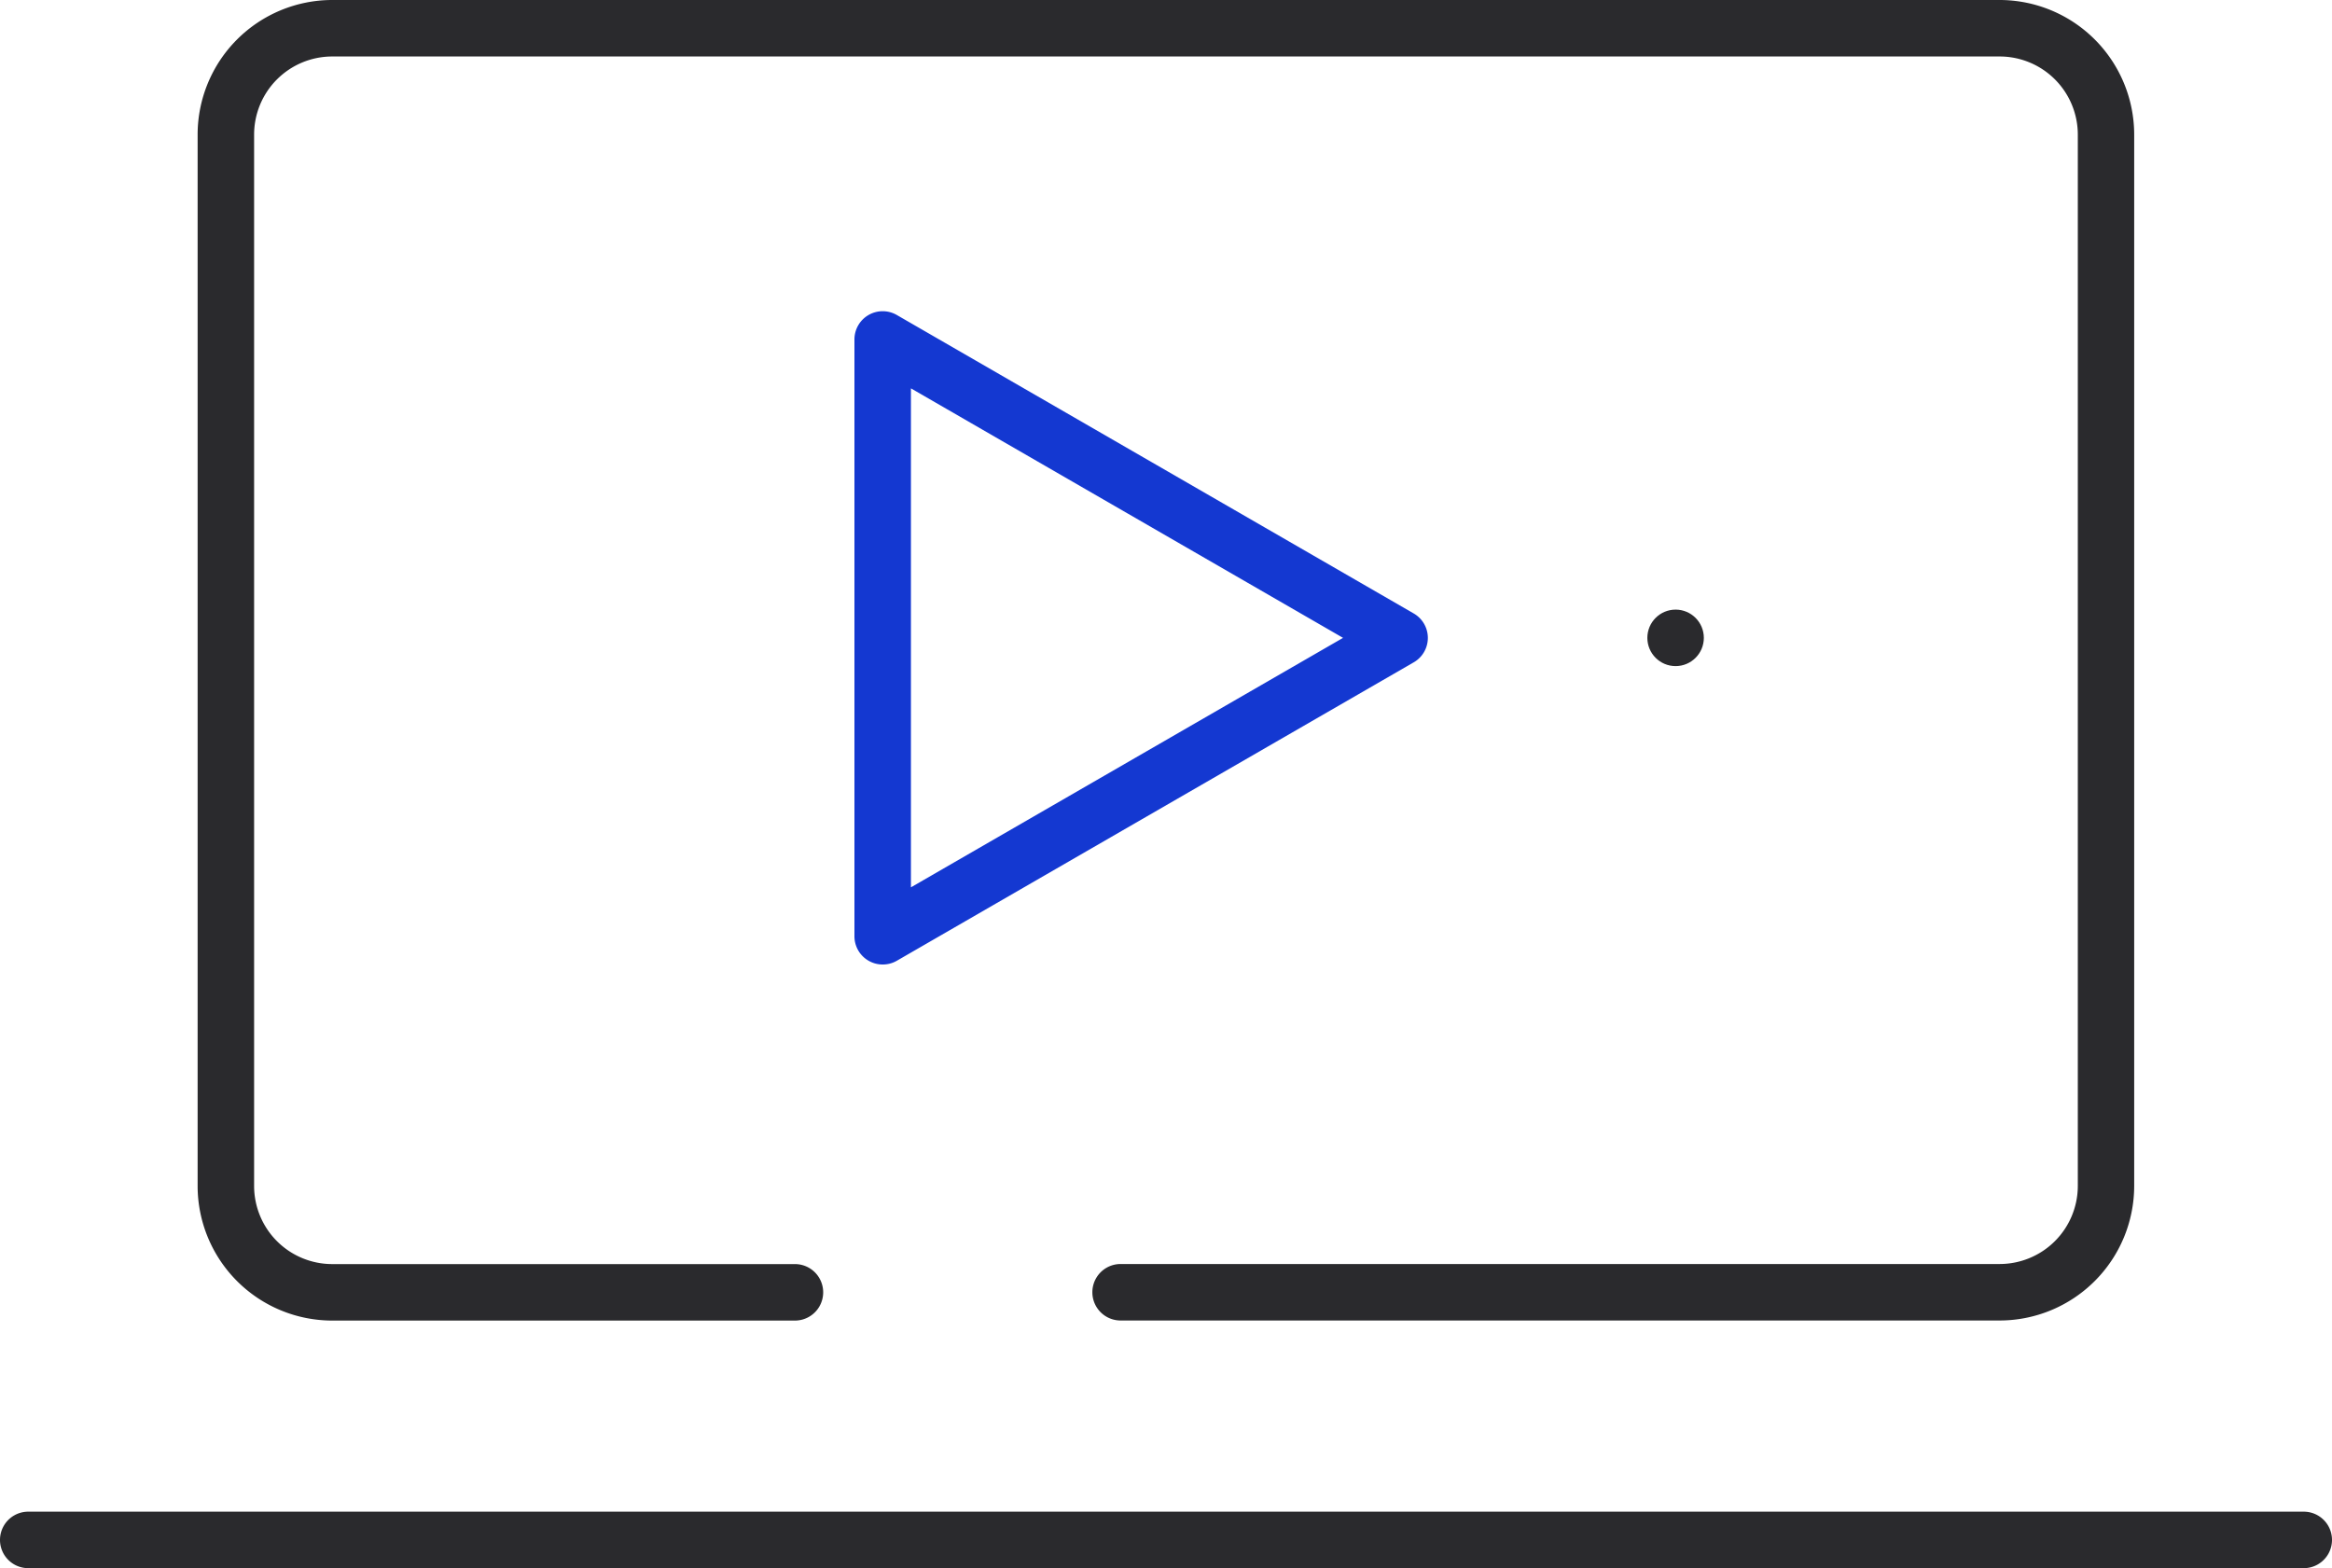
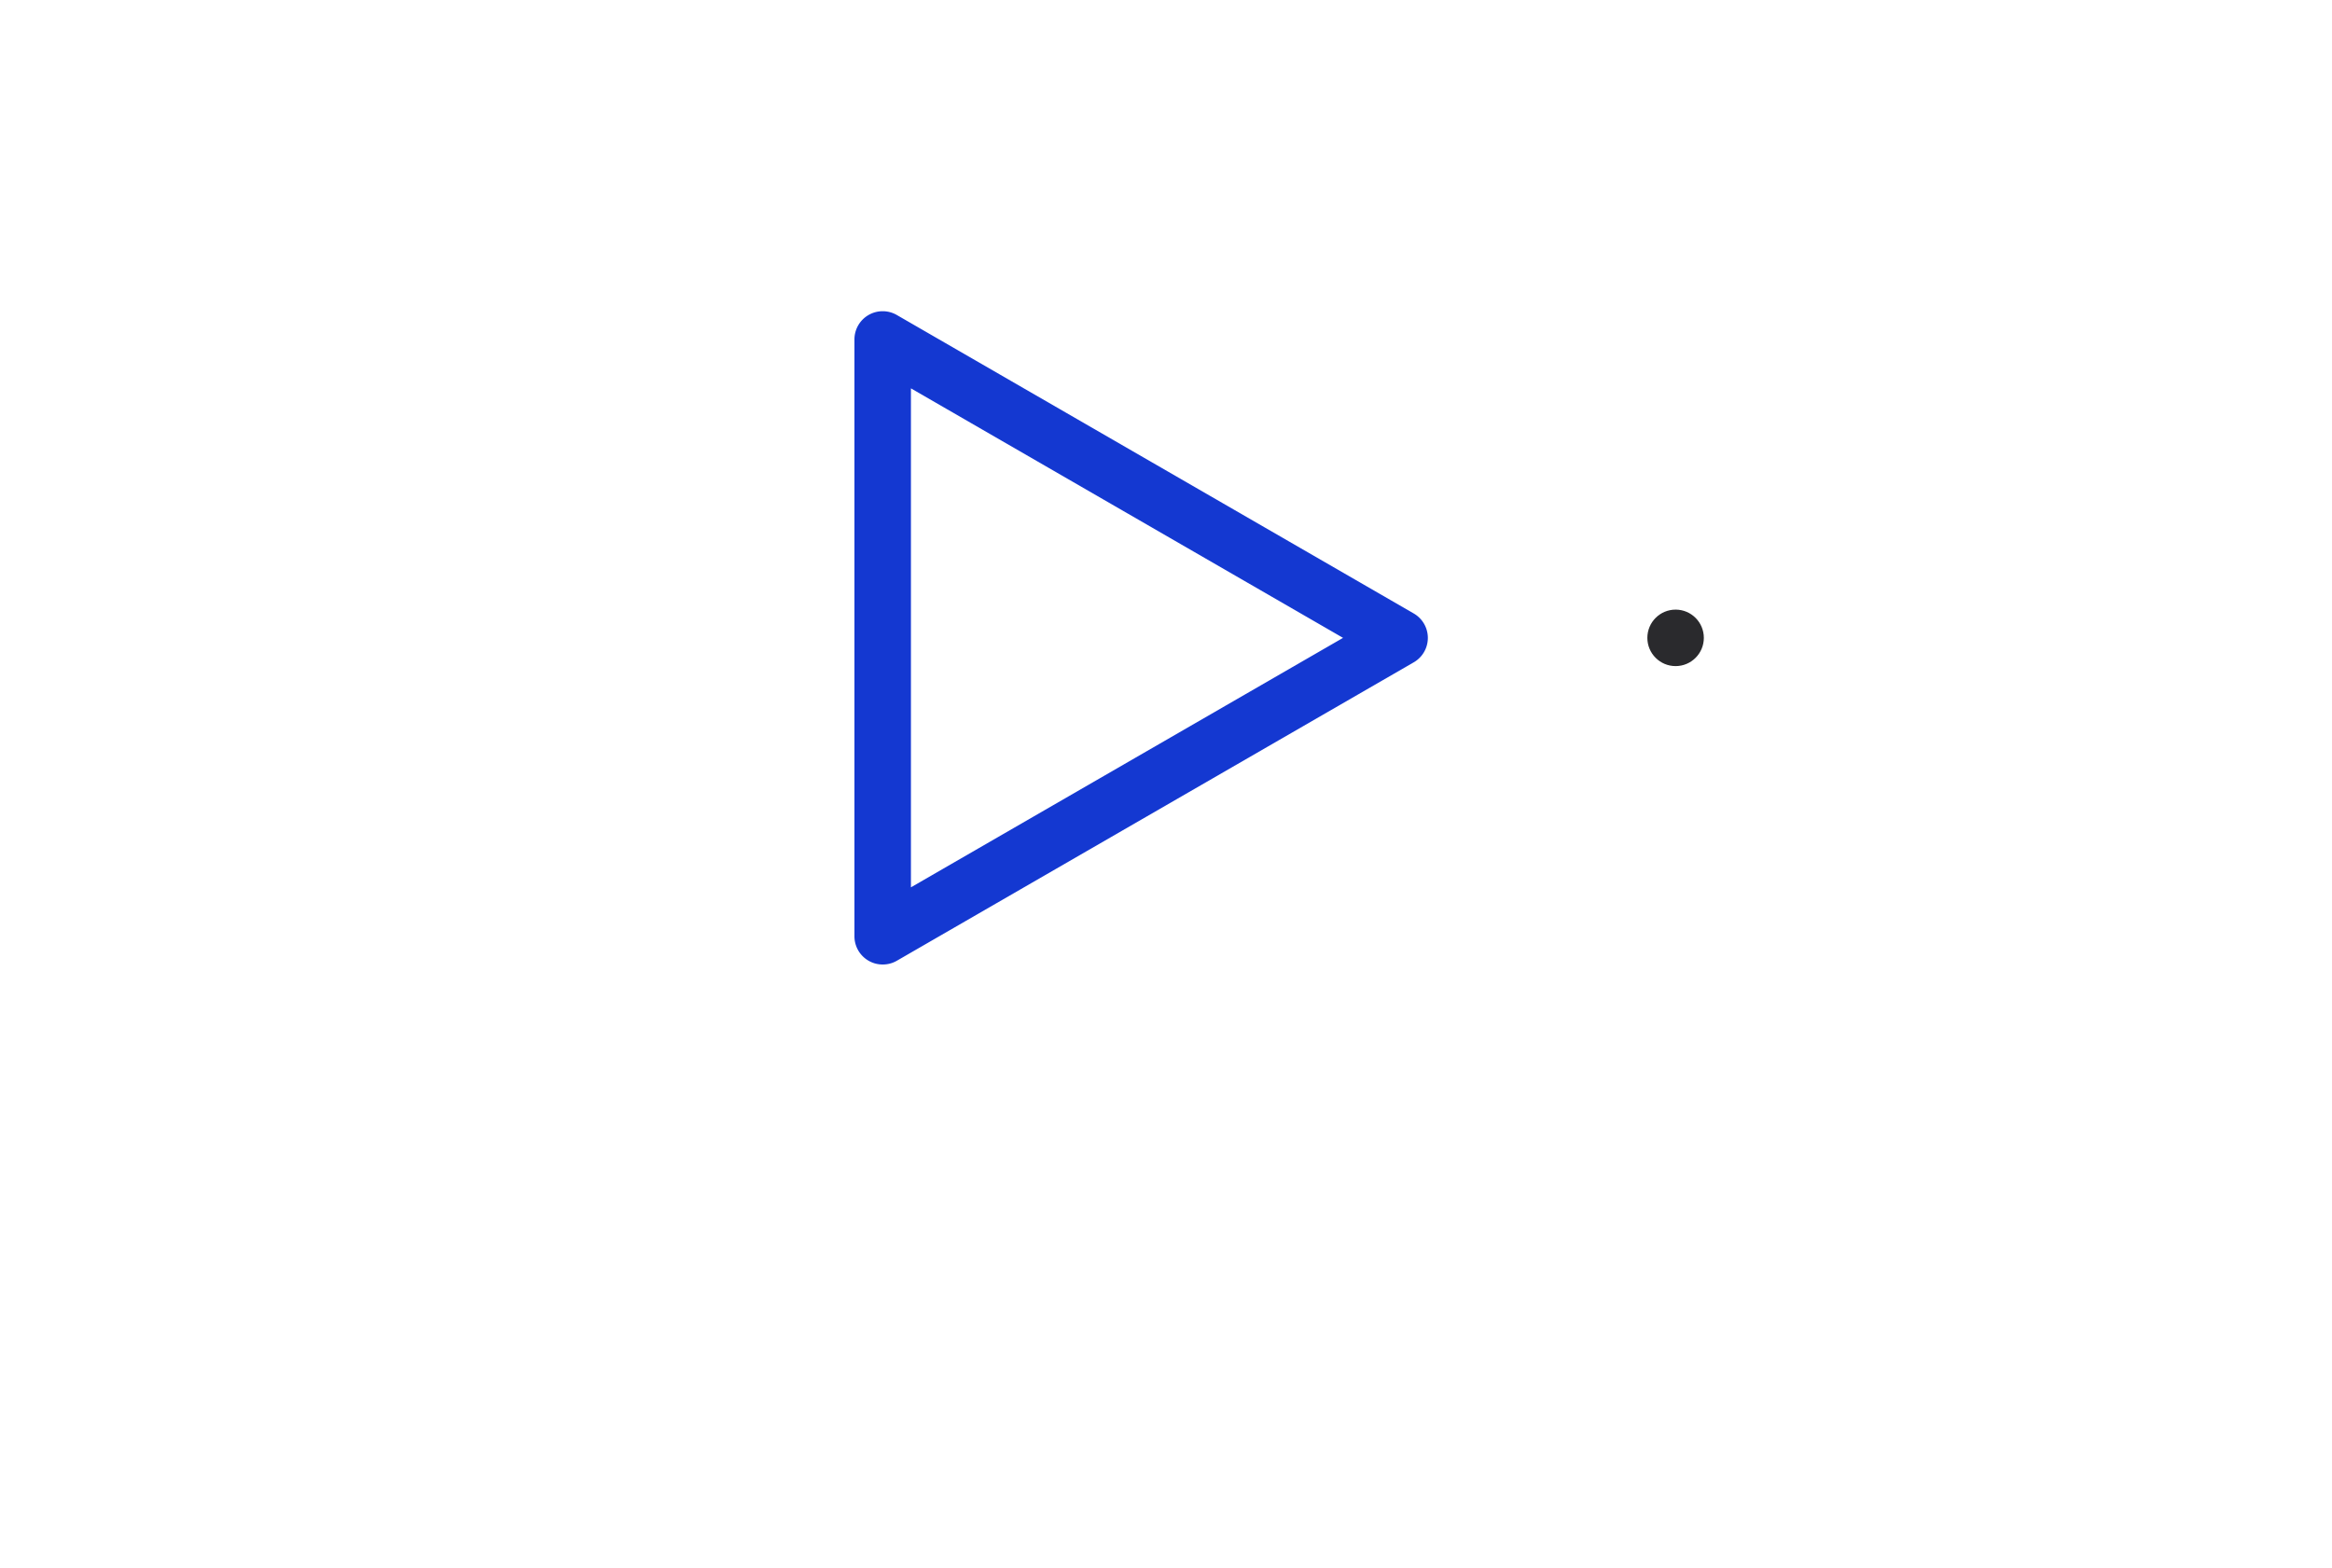
<svg xmlns="http://www.w3.org/2000/svg" width="61.927" height="41.644" viewBox="0 0 61.927 41.644">
  <g id="Group_5267" data-name="Group 5267" transform="translate(-1267.512 -842.382)">
    <path id="Path_1599" data-name="Path 1599" d="M1688.119,392.817a.738.738,0,0,1-.375-.1.75.75,0,0,1-.375-.649V376.218a.75.75,0,0,1,1.125-.649l13.725,7.925a.749.749,0,0,1,0,1.3l-13.725,7.924A.738.738,0,0,1,1688.119,392.817Zm.75-15.3v13.251l11.475-6.625Z" transform="translate(-397.167 475.178)" fill="#1438d1" />
-     <path id="Path_1598" data-name="Path 1598" d="M1717.782,402.271h-23.345a.75.75,0,0,1,0-1.5h23.345a2.076,2.076,0,0,0,2.074-2.073V370.777a2.076,2.076,0,0,0-2.074-2.073H1673.5a2.075,2.075,0,0,0-2.073,2.073V398.7a2.075,2.075,0,0,0,2.073,2.073h12.289a.75.75,0,0,1,0,1.5H1673.5a3.577,3.577,0,0,1-3.573-3.573V370.777a3.577,3.577,0,0,1,3.573-3.573h44.279a3.577,3.577,0,0,1,3.574,3.573V398.7A3.577,3.577,0,0,1,1717.782,402.271Z" transform="translate(-397.167 475.178)" fill="#2a2a2d" />
    <circle id="Ellipse_553" data-name="Ellipse 553" cx="0.75" cy="0.75" r="0.75" transform="translate(1311.258 858.571)" fill="#2a2a2d" />
    <g id="Group_5160" data-name="Group 5160" transform="translate(-397.167 475.178)">
-       <path id="Path_1600" data-name="Path 1600" d="M1725.856,408.848h-60.427a.75.75,0,0,1,0-1.5h60.427a.75.75,0,0,1,0,1.5Z" fill="#2a2a2d" />
-     </g>
+       </g>
  </g>
</svg>